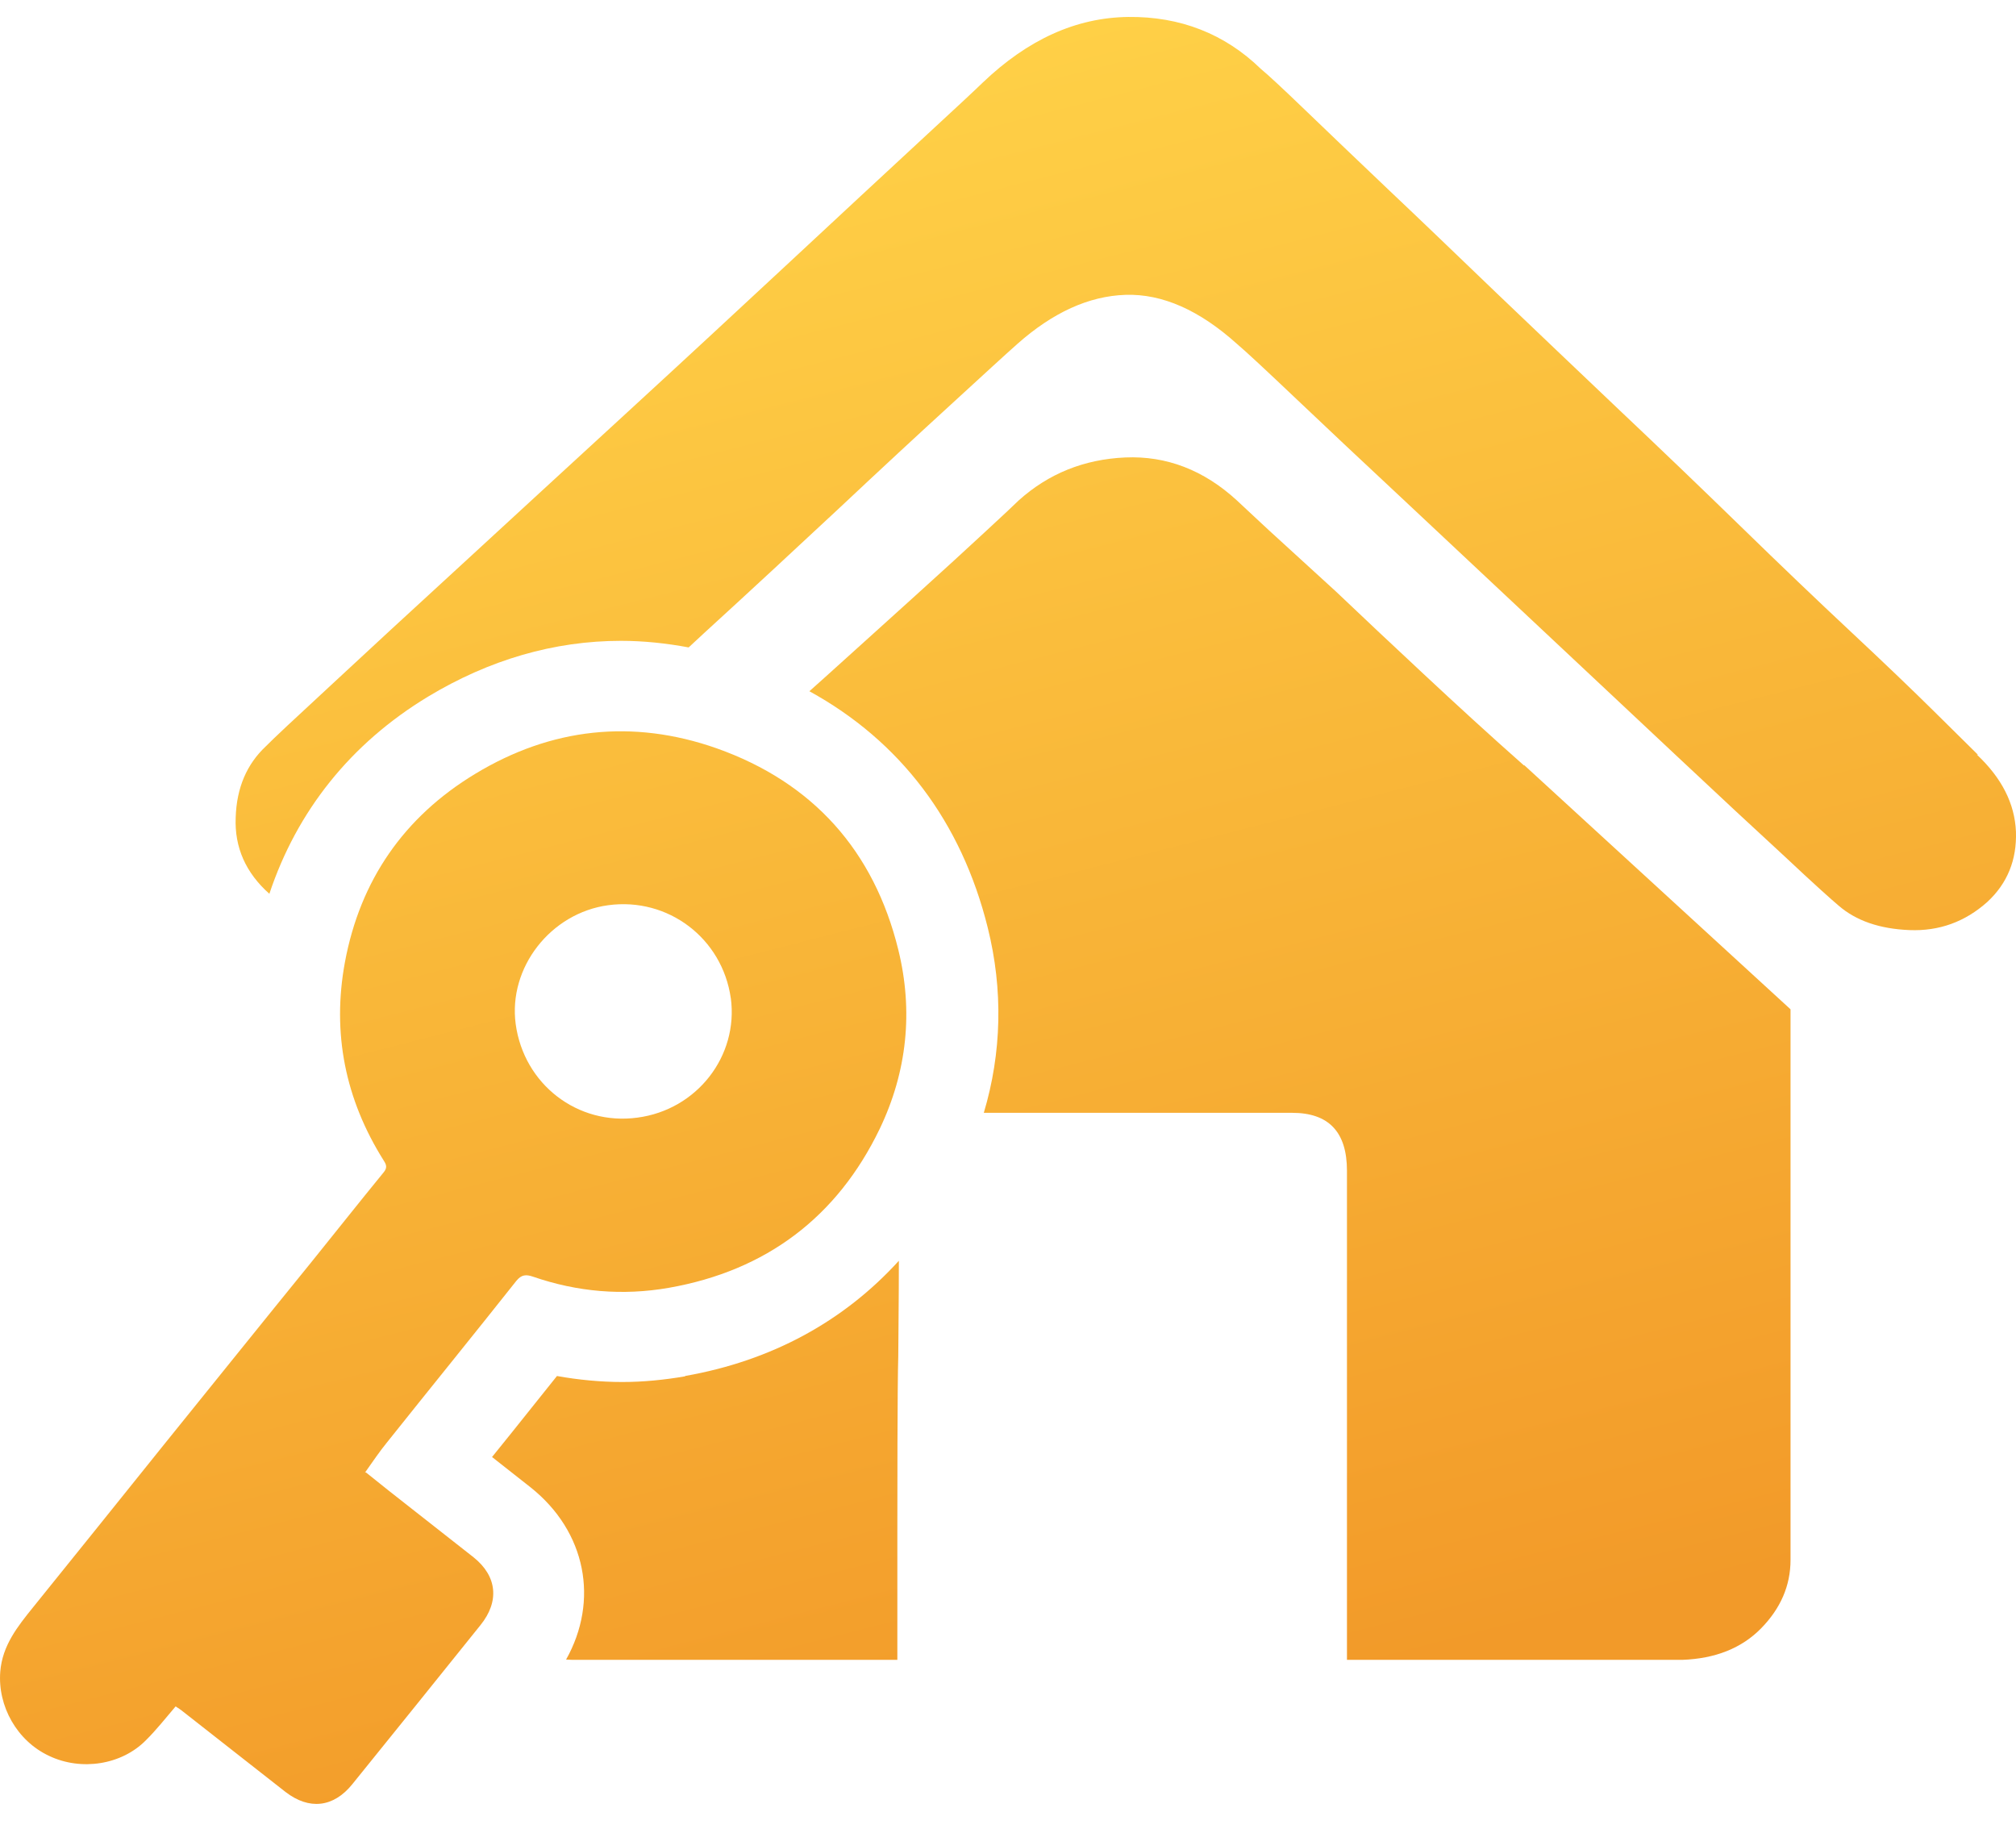
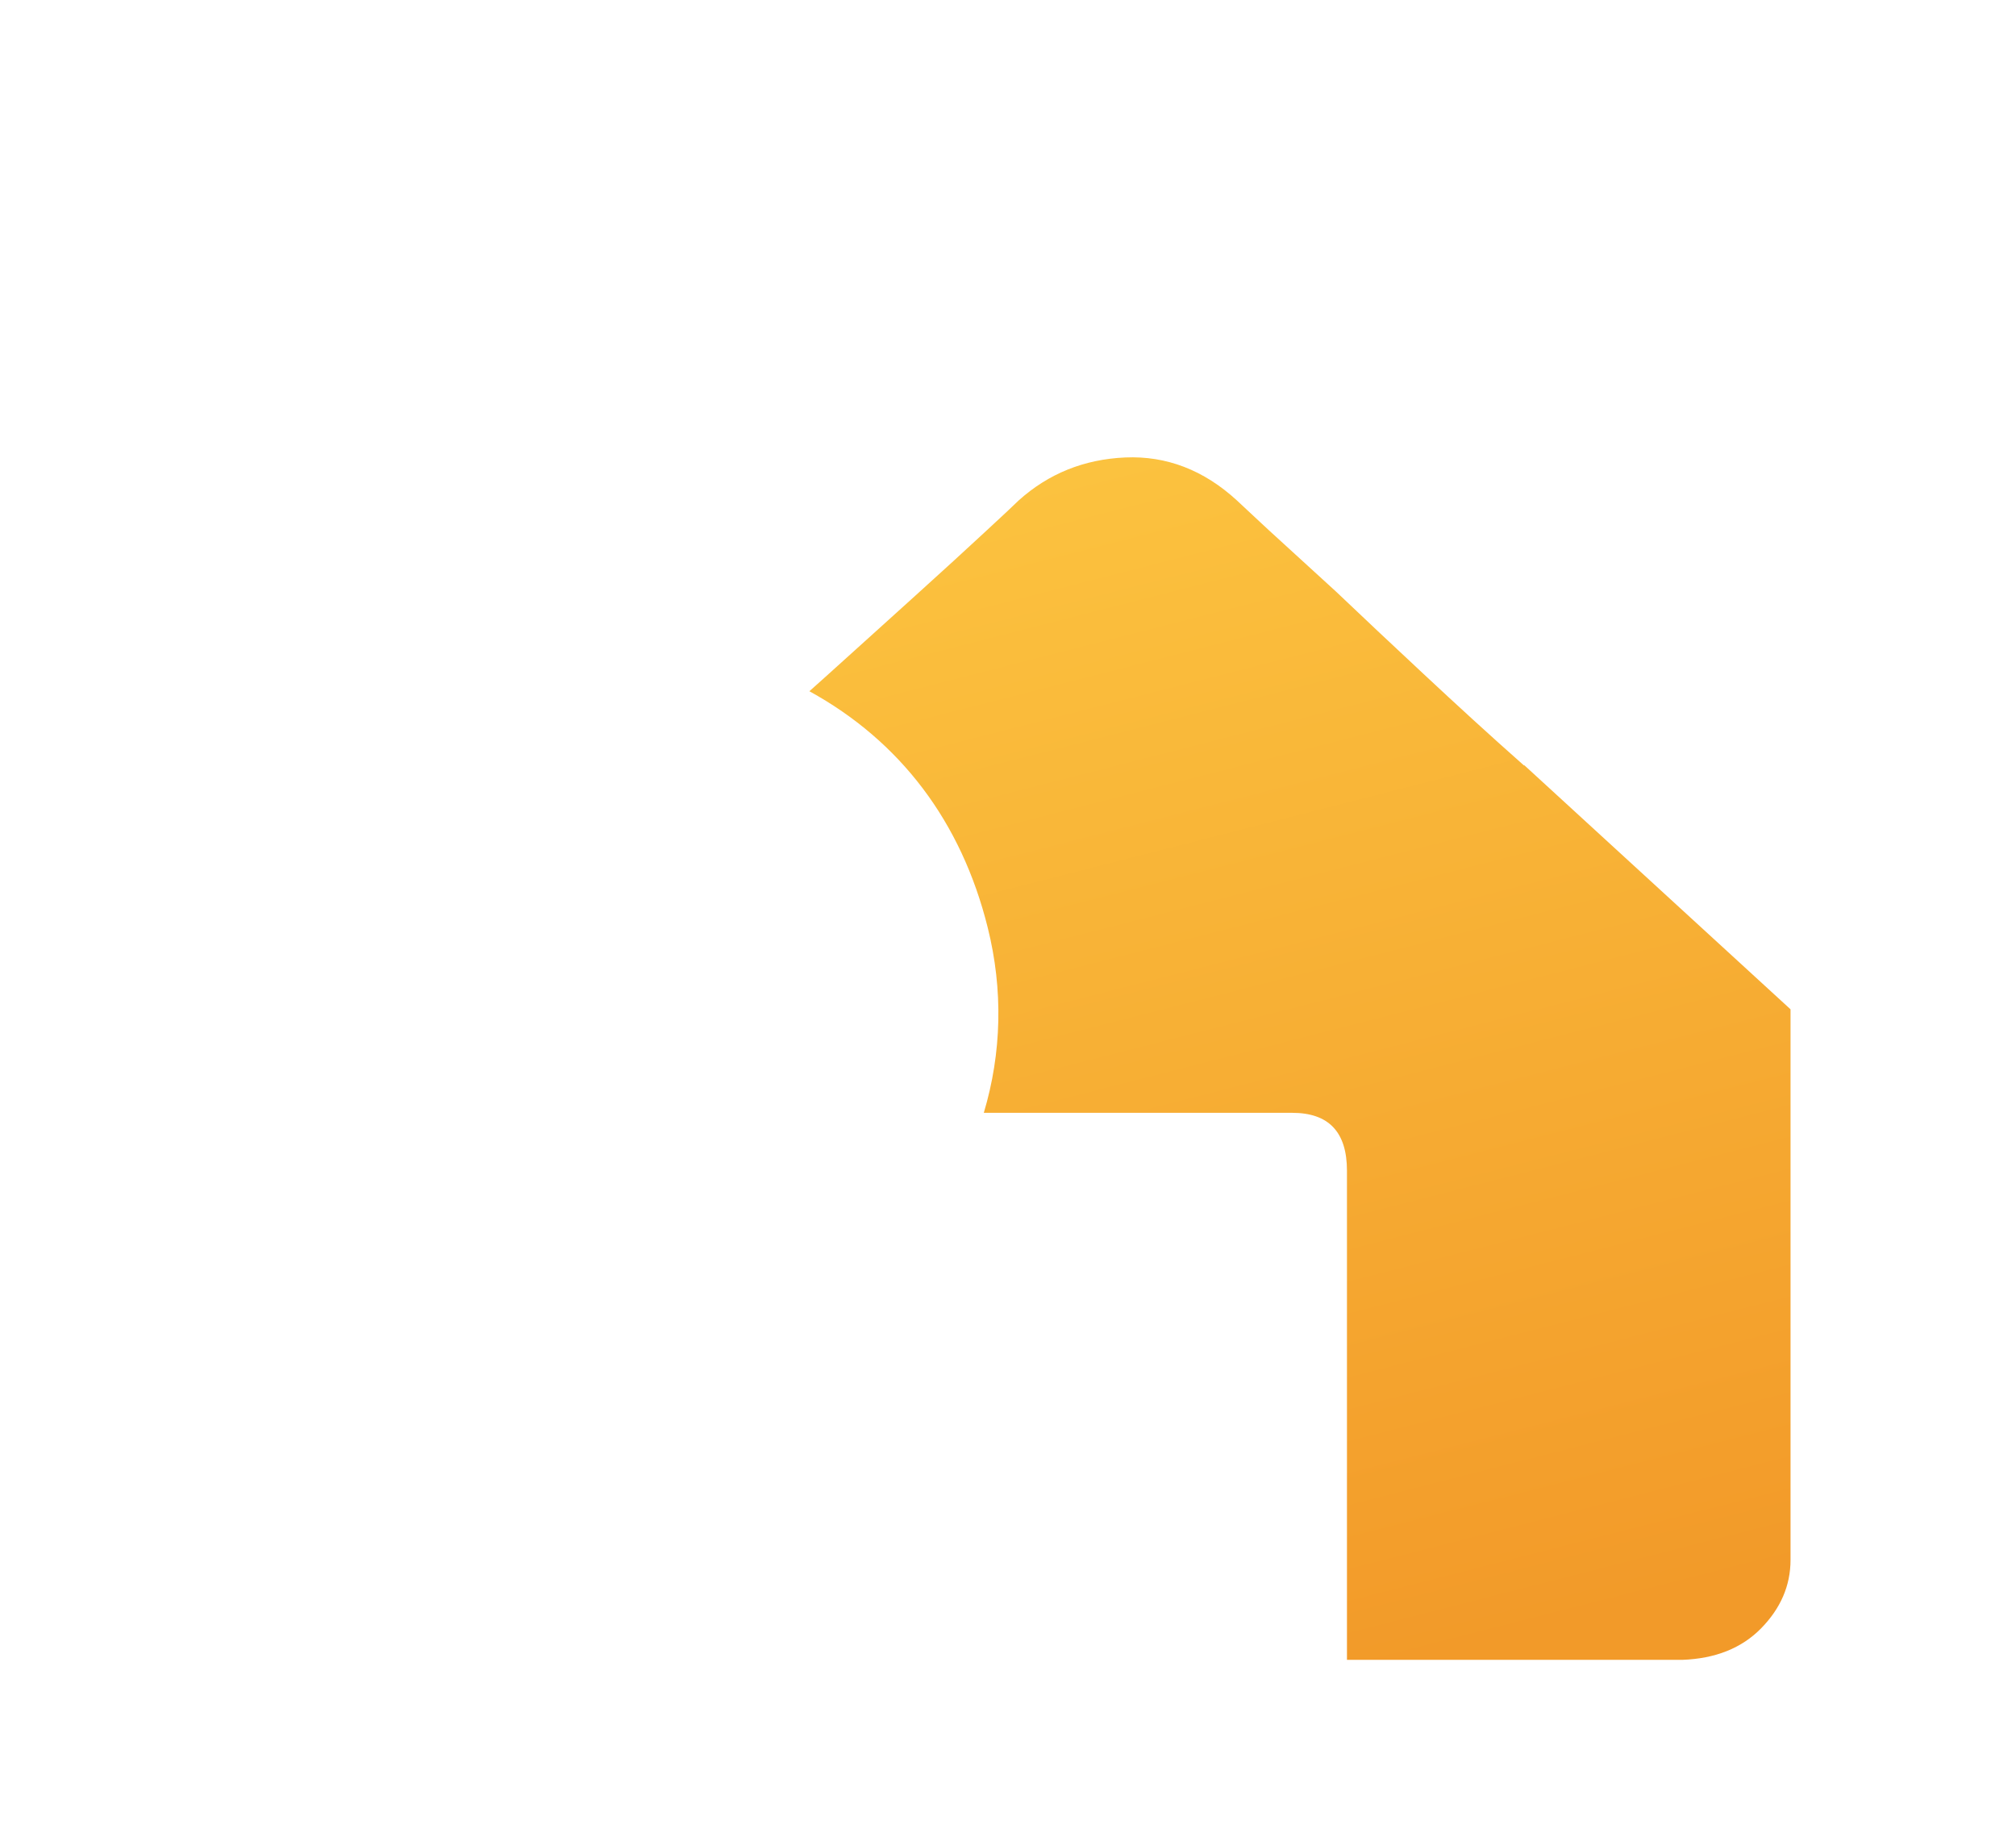
<svg xmlns="http://www.w3.org/2000/svg" width="44" height="40" viewBox="0 0 44 40" fill="none">
-   <path d="M7.984 32.133C8.309 32.395 8.647 32.664 8.984 32.926C9.435 33.279 9.885 33.633 10.335 33.987C10.851 34.399 10.905 34.949 10.487 35.467C9.554 36.626 8.62 37.792 7.686 38.944C7.276 39.449 6.746 39.507 6.23 39.108C5.482 38.525 4.74 37.936 3.992 37.353C3.945 37.313 3.892 37.281 3.833 37.242C3.614 37.497 3.416 37.752 3.184 37.981C2.654 38.519 1.773 38.656 1.072 38.322C0.37 37.995 -0.054 37.235 0.006 36.482C0.052 35.912 0.383 35.499 0.721 35.08C1.668 33.908 2.614 32.729 3.561 31.55C4.641 30.214 5.713 28.878 6.793 27.549C7.322 26.894 7.839 26.239 8.375 25.584C8.455 25.486 8.435 25.421 8.375 25.329C7.534 23.993 7.243 22.546 7.528 21C7.859 19.219 8.812 17.83 10.375 16.887C12.03 15.885 13.811 15.689 15.639 16.331C17.744 17.077 19.075 18.57 19.605 20.725C19.936 22.067 19.797 23.39 19.201 24.635C18.274 26.56 16.725 27.732 14.599 28.106C13.593 28.282 12.6 28.197 11.633 27.863C11.481 27.811 11.381 27.817 11.269 27.955C10.335 29.134 9.388 30.299 8.448 31.478C8.282 31.681 8.137 31.898 7.965 32.14L7.984 32.133ZM15.95 21.786C15.765 20.476 14.579 19.579 13.275 19.756C12.017 19.926 11.09 21.118 11.255 22.349C11.434 23.665 12.606 24.569 13.911 24.392C15.209 24.222 16.122 23.05 15.95 21.779V21.786Z" fill="url(#paint0_linear_10827_14143)" />
-   <path d="M43.171 16.474L42.204 15.518C41.714 15.034 41.105 14.451 40.383 13.776C39.662 13.102 38.867 12.342 38 11.497C37.132 10.652 36.252 9.808 35.344 8.95C34.444 8.092 33.55 7.247 32.669 6.402C31.789 5.557 31.001 4.798 30.286 4.123C29.577 3.448 28.974 2.872 28.485 2.401C27.995 1.929 27.67 1.628 27.518 1.503C26.73 0.737 25.756 0.357 24.624 0.37C23.485 0.384 22.433 0.862 21.446 1.805C21.32 1.929 20.857 2.361 20.069 3.088C19.281 3.815 18.34 4.693 17.241 5.714C16.142 6.736 14.957 7.836 13.679 9.009C12.401 10.181 11.209 11.281 10.097 12.303C8.984 13.324 8.031 14.202 7.23 14.948C6.428 15.688 5.952 16.134 5.799 16.291C5.389 16.677 5.164 17.188 5.144 17.843C5.117 18.491 5.362 19.048 5.879 19.507C6.481 17.699 7.653 16.226 9.342 15.204C10.679 14.398 12.096 13.986 13.553 13.986C14.043 13.986 14.54 14.038 15.03 14.13C15.142 14.025 15.242 13.933 15.354 13.829C16.387 12.886 17.367 11.975 18.294 11.111C19.221 10.24 20.042 9.48 20.751 8.832C21.459 8.183 21.942 7.738 22.201 7.509C22.976 6.821 23.763 6.461 24.565 6.435C25.366 6.409 26.18 6.769 27.001 7.509C27.18 7.659 27.61 8.059 28.279 8.694C28.948 9.329 29.749 10.083 30.683 10.954C31.61 11.825 32.596 12.748 33.643 13.73C34.689 14.713 35.669 15.63 36.583 16.488C37.496 17.345 38.284 18.079 38.947 18.688C39.602 19.304 39.999 19.657 40.125 19.762C40.509 20.096 41.026 20.273 41.675 20.299C42.317 20.325 42.886 20.122 43.376 19.683C43.813 19.277 44.019 18.767 43.999 18.151C43.972 17.535 43.688 16.979 43.145 16.468L43.171 16.474Z" fill="url(#paint1_linear_10827_14143)" />
-   <path d="M14.957 30.037C14.5 30.116 14.037 30.162 13.58 30.162C13.123 30.162 12.626 30.116 12.156 30.031C11.825 30.45 11.487 30.863 11.156 31.282C11.017 31.452 10.878 31.629 10.739 31.799C11.017 32.022 11.302 32.238 11.58 32.461C12.798 33.43 13.076 34.936 12.355 36.22C12.408 36.22 12.447 36.226 12.5 36.226H19.585V33.469C19.585 32.755 19.585 30.221 19.605 29.592C19.605 29.291 19.618 28.394 19.618 27.516C18.42 28.832 16.851 29.697 14.95 30.031L14.957 30.037Z" fill="url(#paint2_linear_10827_14143)" />
  <path d="M33.259 16.704C32.51 16.042 31.782 15.374 31.074 14.713C30.365 14.051 29.723 13.449 29.16 12.912L27.69 11.569C27.306 11.209 27.068 10.993 26.995 10.921C26.273 10.259 25.459 9.945 24.558 9.984C23.657 10.024 22.883 10.338 22.234 10.921C22.128 11.026 21.876 11.261 21.479 11.628C21.082 11.995 20.585 12.453 19.989 12.99C19.393 13.527 18.738 14.123 18.016 14.772C17.897 14.877 17.784 14.981 17.665 15.086C19.645 16.173 20.982 17.928 21.558 20.247C21.896 21.602 21.863 22.978 21.472 24.287H28.2C29.001 24.287 29.398 24.706 29.398 25.551V36.226H36.715C37.437 36.2 38.013 35.971 38.437 35.538C38.86 35.106 39.079 34.609 39.079 34.045V22.028C36.934 20.063 35 18.288 33.272 16.704H33.259Z" fill="url(#paint3_linear_10827_14143)" />
  <defs>
    <linearGradient id="paint0_linear_10827_14143" x1="10.847" y1="3.091" x2="20.043" y2="39.076" gradientUnits="userSpaceOnUse">
      <stop stop-color="#FFD147" />
      <stop offset="1" stop-color="#F29A29" />
    </linearGradient>
    <linearGradient id="paint1_linear_10827_14143" x1="10.847" y1="3.091" x2="20.043" y2="39.076" gradientUnits="userSpaceOnUse">
      <stop stop-color="#FFD147" />
      <stop offset="1" stop-color="#F29A29" />
    </linearGradient>
    <linearGradient id="paint2_linear_10827_14143" x1="10.847" y1="3.091" x2="20.043" y2="39.076" gradientUnits="userSpaceOnUse">
      <stop stop-color="#FFD147" />
      <stop offset="1" stop-color="#F29A29" />
    </linearGradient>
    <linearGradient id="paint3_linear_10827_14143" x1="10.847" y1="3.091" x2="20.043" y2="39.076" gradientUnits="userSpaceOnUse">
      <stop stop-color="#FFD147" />
      <stop offset="1" stop-color="#F29A29" />
    </linearGradient>
  </defs>
</svg>